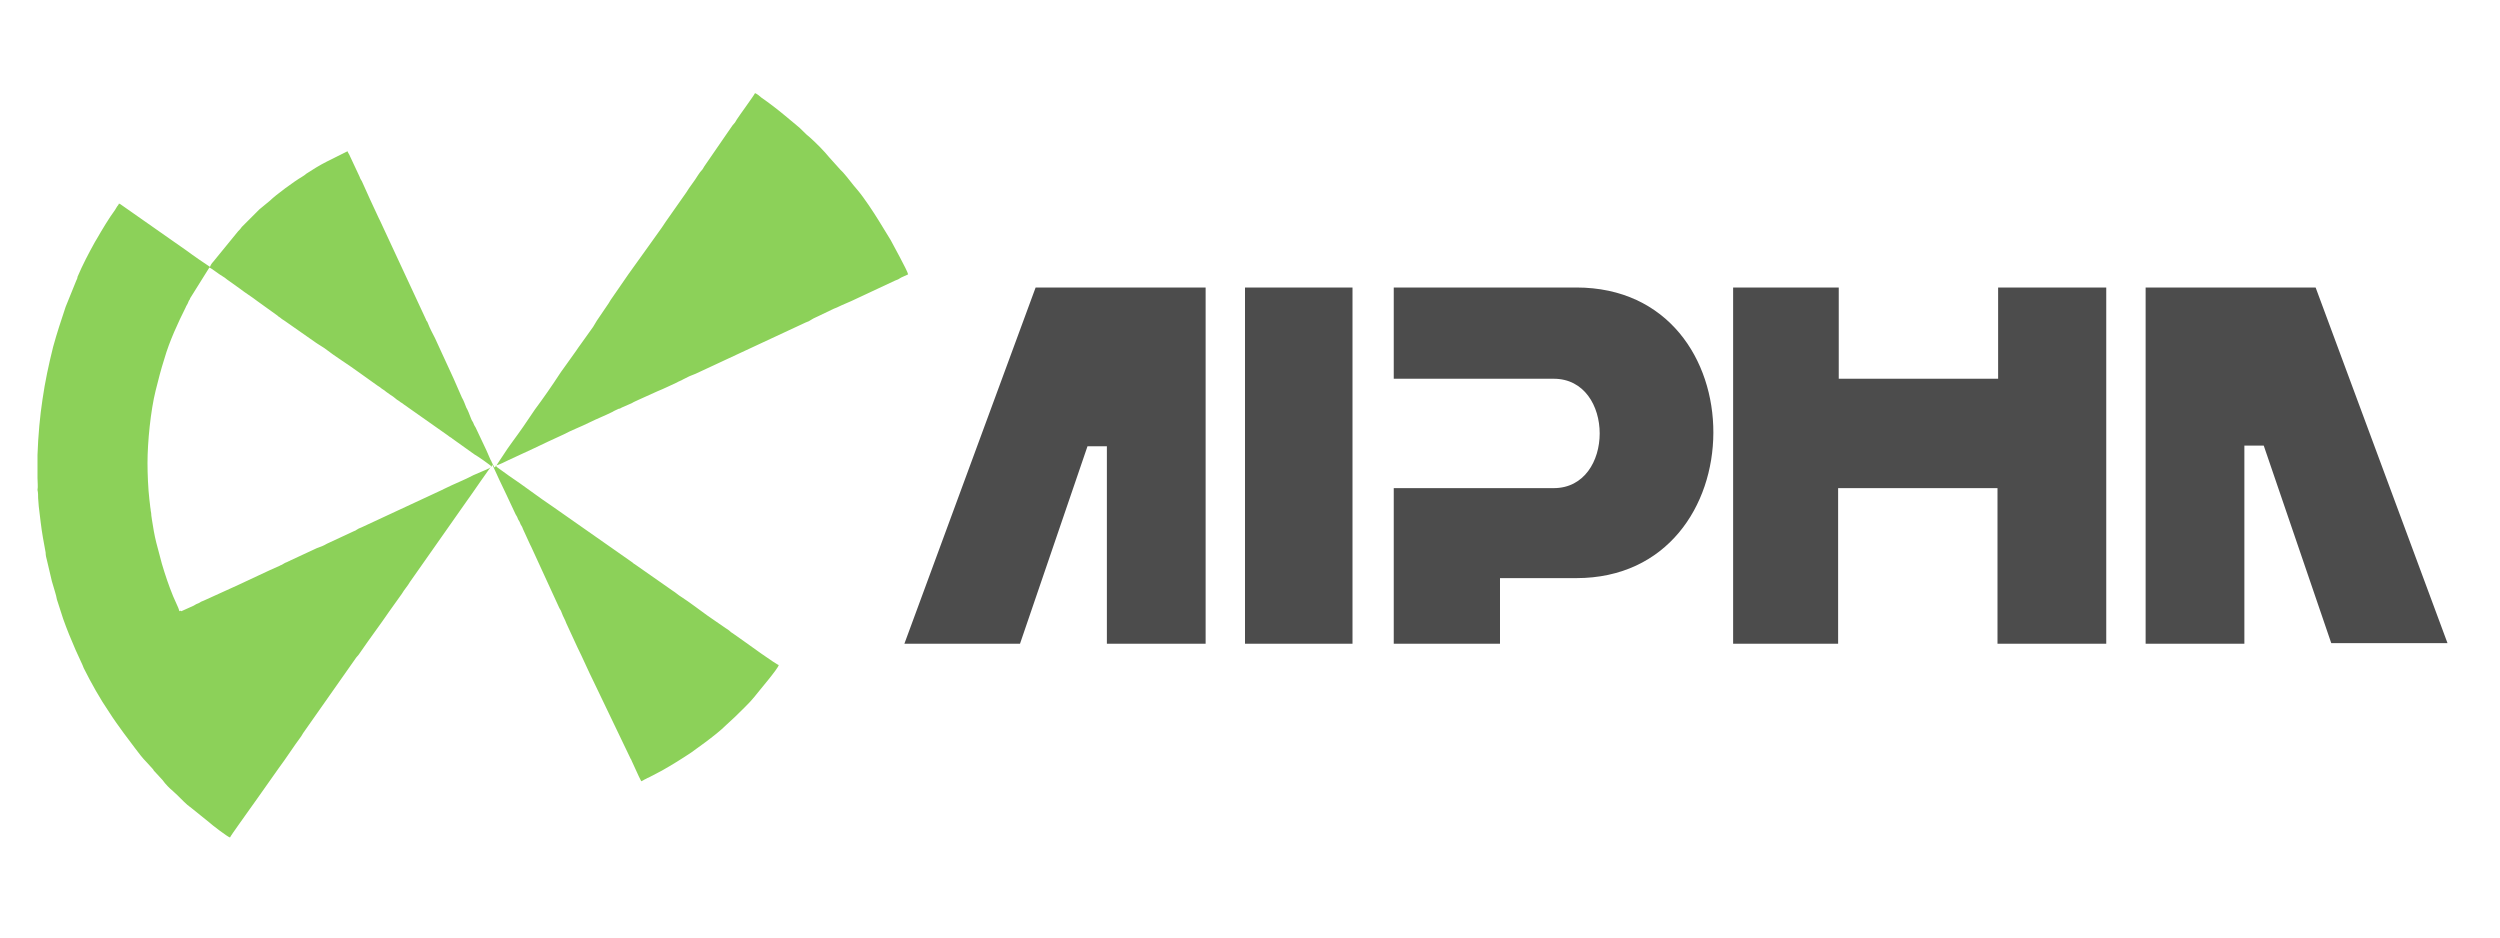
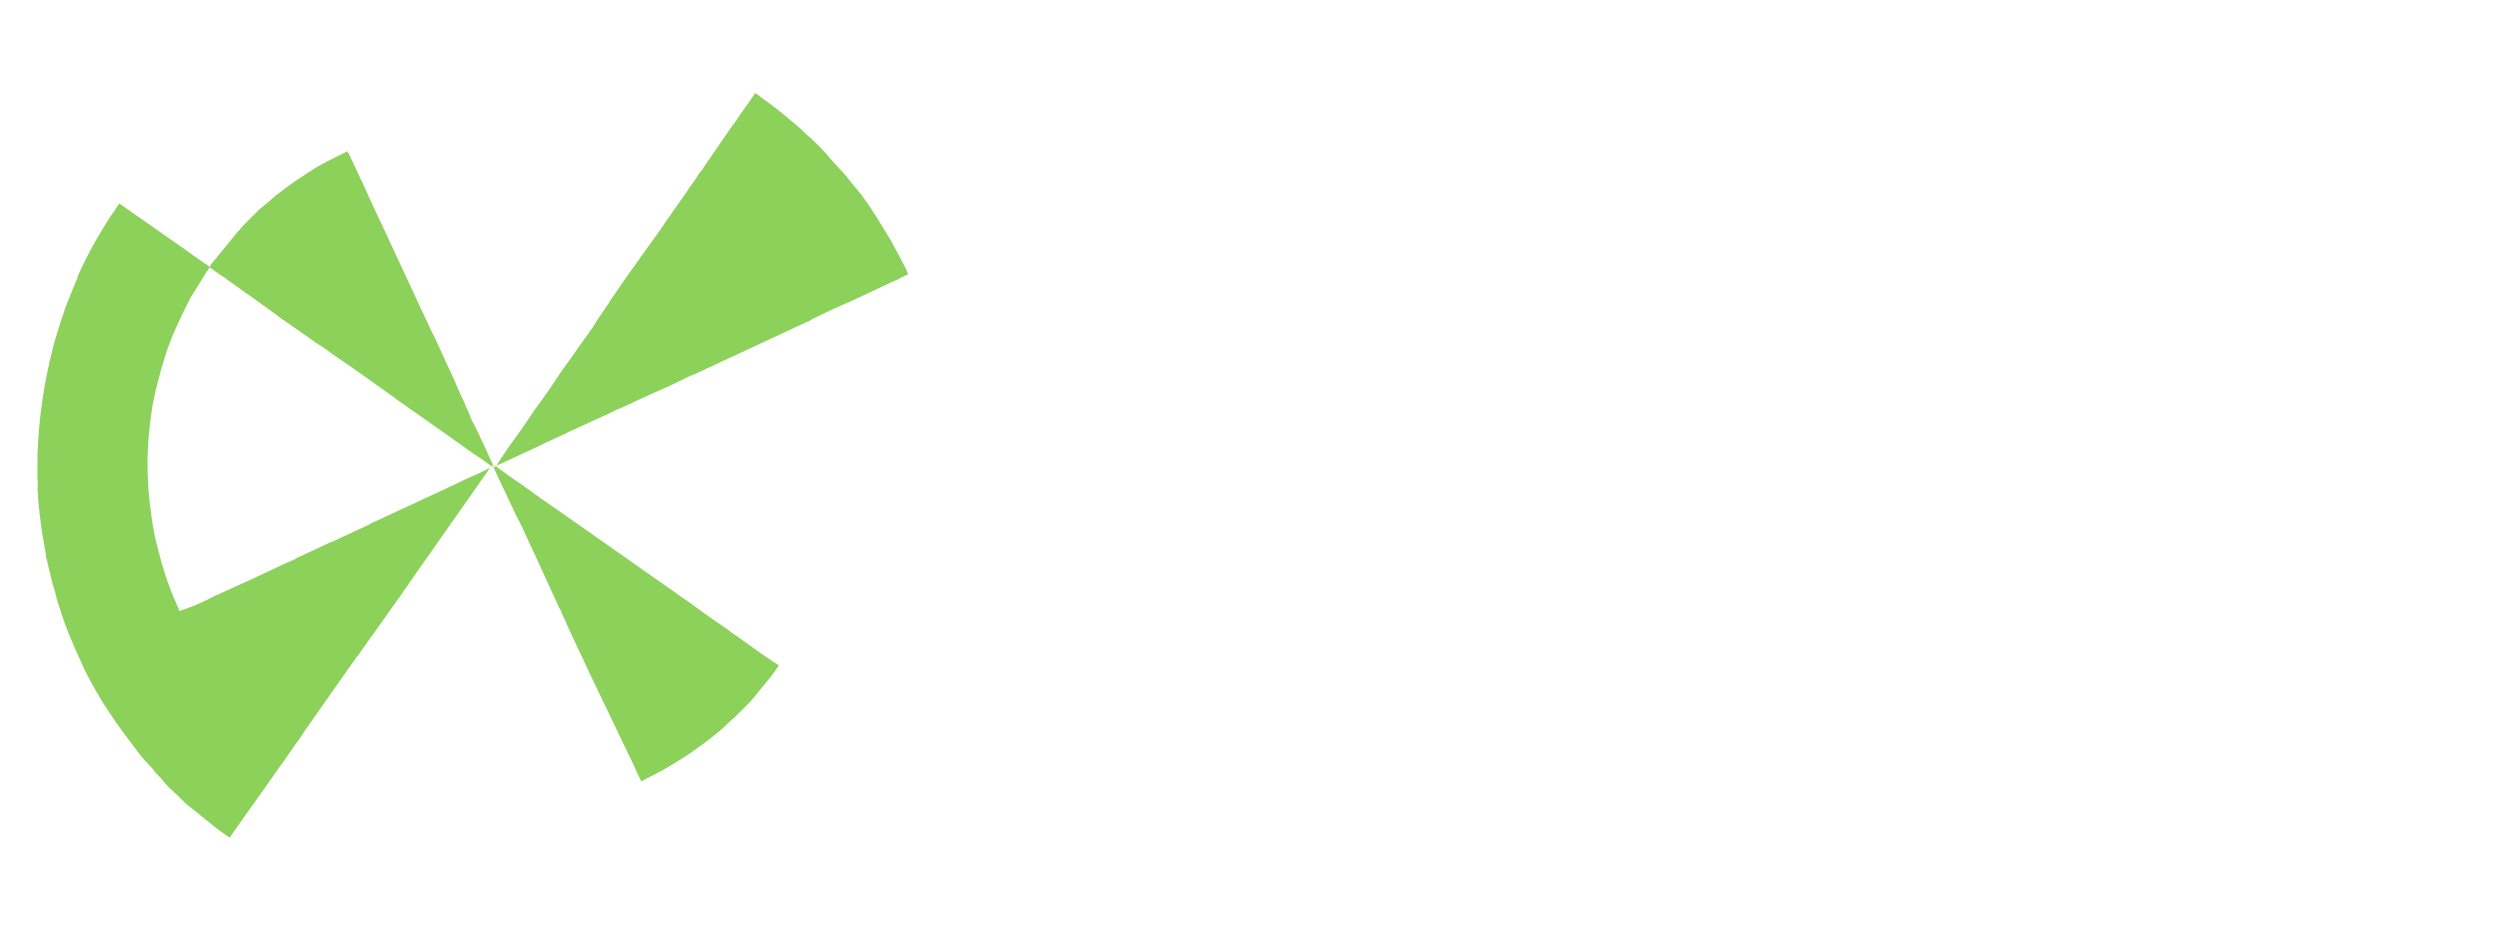
<svg xmlns="http://www.w3.org/2000/svg" version="1.1" id="geoshop.com.ua" x="0px" y="0px" viewBox="0 0 400 150" style="enable-background:new 0 0 400 150;" xml:space="preserve">
  <style type="text/css">
	.st0{fill-rule:evenodd;clip-rule:evenodd;fill:#4C4C4C;}
	.st1{fill-rule:evenodd;clip-rule:evenodd;fill:#8CD159;}
</style>
-   <path id="_x3C_Складений_geoshop.com.ua" class="st0" d="M165.7,46L144.7,103h18.5L174,71.4h3.1V103h15.8V46L165.7,46  L165.7,46z M370.5,46l21.1,56.9H373l-10.8-31.6h-3.1V103h-15.8V46L370.5,46L370.5,46z M277.4,46h16.8v14.6h25.5V46H337v14.6v17.5  V103h-17.4V78.1h-25.5V103h-16.8V78.1V60.6V46L277.4,46z M223,103h17V92.5h12.2c29.1,0,29.4-46.5,0-46.5H223v14.6h25.6  c9.8,0,9.8,17.5,0,17.5H223L223,103L223,103z M199.2,46h17.2V103h-17.2V46z" />
-   <path id="geoshop.com.ua_00000132770209360044924190000008818507097651899052_" class="st1" d="M28.7,97.8c-0.1-0.3-0.1-0.4-0.2-0.6  l-0.8-1.8c-0.7-1.7-1.3-3.5-1.8-5.2c-0.3-1.1-0.6-2.3-0.9-3.4c-0.3-1.2-0.5-2.4-0.7-3.7c0-0.2-0.1-0.5-0.1-0.8  c0-0.3-0.1-0.5-0.1-0.8c-0.1-0.5-0.1-1-0.2-1.6c-0.2-1.7-0.3-4.1-0.3-5.8c0-3.4,0.5-8.4,1.3-11.6c0.5-2,0.8-3.2,1.4-5.1  c0.8-2.8,2.2-5.8,3.4-8.2c0.1-0.3,0.3-0.5,0.4-0.8c0.1-0.2,0.1-0.3,0.2-0.4c0.1-0.1,0.1-0.3,0.2-0.4l3-4.8c0.3,0.1,1.7,1.2,2.1,1.4  c0.3,0.2,0.5,0.3,0.7,0.5l2.1,1.5c0.9,0.7,1.9,1.3,2.8,2l3.2,2.3c0.1,0.1,0.2,0.2,0.4,0.3c0.2,0.2,0.4,0.3,0.7,0.5l5,3.5  c0.1,0.1,0.2,0.1,0.3,0.2l1.1,0.7c1.8,1.4,3.8,2.6,5.7,4l2.8,2c0.3,0.2,0.5,0.3,0.7,0.5c0.3,0.2,0.5,0.3,0.7,0.5l0.7,0.5  c0.3,0.2,0.5,0.3,0.7,0.5c0.2,0.2,0.4,0.3,0.7,0.5c0.2,0.2,0.5,0.3,0.7,0.5l7.1,5c0.2,0.2,0.5,0.3,0.7,0.5l3.5,2.5  c0.4,0.2,2.7,1.8,2.8,2c-0.2,0-0.2,0.1-0.4,0.2c-0.1,0.1-0.3,0.1-0.4,0.2L75.8,76c-1.5,0.8-3.1,1.4-4.7,2.2  c-0.2,0.1-0.2,0.1-0.4,0.2l-12.9,6c-0.3,0.1-0.5,0.2-0.8,0.4c-0.1,0.1-0.2,0.1-0.4,0.2l-4.3,2c-0.5,0.3-1,0.5-1.6,0.7l-4.3,2  c-0.1,0.1-0.3,0.1-0.4,0.2c-0.3,0.1-0.5,0.2-0.8,0.4c-0.1,0.1-0.3,0.1-0.4,0.2c-2.3,1-4.5,2.1-6.7,3.1l-5.5,2.5  c-0.3,0.1-0.5,0.2-0.8,0.4c-0.3,0.1-0.5,0.2-0.8,0.4c-0.7,0.3-1.3,0.6-2,0.9C29,97.7,28.8,97.7,28.7,97.8L28.7,97.8L28.7,97.8z   M6,76.5v-3.7c0.1-3.1,0.4-6.3,0.8-8.9c0.4-2.8,1-5.6,1.7-8.4c0.6-2.2,1.3-4.3,2-6.4l1.7-4.2c0.1-0.2,0.2-0.4,0.2-0.6  c0.8-1.9,1.8-3.8,2.8-5.6c0.1-0.2,0.2-0.3,0.3-0.5c0.8-1.4,2-3.4,2.9-4.6c0.1-0.2,0.2-0.3,0.3-0.5c0.1-0.2,0.3-0.3,0.3-0.5  c0.3,0,0.1,0,0.3,0.1L30,40.2c0.5,0.4,3.4,2.4,3.6,2.5c0.1-0.3,0.3-0.6,0.5-0.8l4-4.9c0.2-0.2,0.4-0.4,0.6-0.7l2.2-2.2  c0.1-0.1,0.2-0.2,0.3-0.3c0.1-0.1,0.2-0.2,0.3-0.3l1.7-1.4c0.9-0.9,3.9-3.1,5.1-3.8c0.3-0.2,0.5-0.3,0.7-0.5  c0.9-0.6,2.2-1.4,3.2-1.9l3.4-1.7c0.1,0.3,0.3,0.5,0.4,0.8l1.5,3.2c0.1,0.3,0.2,0.5,0.4,0.8c0.7,1.6,1.9,4.2,2.7,5.9  c0.1,0.2,0.1,0.2,0.2,0.4l7.3,15.7c0.1,0.2,0.1,0.3,0.2,0.4c0.1,0.1,0.1,0.2,0.2,0.4c0.3,0.8,0.7,1.5,1.1,2.3l1.1,2.4  c0.8,1.8,1.7,3.6,2.5,5.5l0.7,1.6c0.3,0.5,0.5,1.1,0.7,1.6c0.3,0.5,0.5,1.1,0.7,1.6c0.1,0.3,0.2,0.5,0.4,0.8  c0.1,0.3,0.2,0.5,0.4,0.8c0.6,1.2,1.1,2.4,1.7,3.6l0.7,1.6c0.1,0.1,0.1,0.2,0.2,0.4c0.1,0.1,0.1,0.3,0.2,0.4  c0.1,0.1,0.1,0.2,0.2,0.4c0.3-0.2,0.5-0.6,0.7-0.9c0.2-0.3,0.4-0.6,0.6-0.9c1-1.6,2.2-3.1,3.3-4.7l1.9-2.8c1.2-1.6,2.8-3.9,3.9-5.6  c0.2-0.3,0.4-0.6,0.7-1l2-2.8c0.2-0.3,0.4-0.6,0.7-1l2-2.8c0.1-0.2,0.2-0.3,0.3-0.5c0.1-0.2,0.2-0.3,0.3-0.5l1.9-2.8  c0.1-0.2,0.2-0.3,0.3-0.5l2.9-4.2c1.1-1.5,2.2-3.1,3.3-4.6l2-2.8c0.2-0.3,0.4-0.6,0.6-0.9c1.1-1.6,2.2-3.1,3.3-4.7  c0.6-1,1.3-1.8,1.9-2.8c0.2-0.3,0.4-0.6,0.7-0.9c0.1-0.2,0.2-0.3,0.3-0.5l4.2-6.1c0.2-0.3,0.4-0.6,0.7-0.9c0.1-0.2,0.2-0.3,0.3-0.5  c0.3-0.5,2.8-3.9,2.9-4.2c0.3,0.1,0.8,0.5,1,0.7c1.3,0.9,2.6,1.9,3.8,2.9l1.8,1.5c0.8,0.6,1.4,1.4,2.2,2c0.9,0.8,2.3,2.2,3.1,3.2  c0.6,0.7,1.2,1.3,1.8,2l0.4,0.4c0.8,0.9,1.5,1.9,2.3,2.8c1.1,1.3,2.6,3.6,3.4,4.9c0.6,1,1.3,2.1,1.9,3.1c0.3,0.6,2.7,4.9,2.8,5.5  l-1.1,0.5c-0.2,0.1-0.3,0.2-0.5,0.3c-0.2,0.1-0.3,0.1-0.5,0.2l-6.2,2.9c-1,0.5-2.1,0.9-3.1,1.4c-0.2,0.1-0.3,0.1-0.5,0.2l-2.5,1.2  c-0.4,0.2-0.7,0.3-1,0.5c-0.2,0.1-0.3,0.2-0.5,0.3c-0.2,0.1-0.3,0.1-0.5,0.2l-17.6,8.2c-0.2,0.1-0.3,0.1-0.5,0.2  c-0.2,0.1-0.3,0.1-0.5,0.2l-1,0.5c-0.3,0.2-0.7,0.3-1,0.5c-1.1,0.5-2.1,1-3.1,1.4l-3.1,1.4c-0.4,0.2-0.7,0.3-1,0.5l-1.6,0.7  c-0.2,0.1-0.3,0.2-0.5,0.2c-0.4,0.2-0.7,0.3-1,0.5c-1.2,0.6-2.5,1.1-3.7,1.7c-1.4,0.7-2.8,1.2-4.1,1.9l-2.6,1.2  c-0.7,0.3-1.4,0.7-2.1,1l-4.1,1.9c-0.4,0.2-1.6,0.8-2.1,0.9c0.1,0.1,0.2,0.2,0.3,0.3l1.8,1.3c2.4,1.6,4.7,3.4,7.1,5l12.7,8.9  c0.1,0.1,0.2,0.2,0.4,0.3c2,1.4,4,2.8,6,4.2c0.5,0.3,0.9,0.7,1.4,1c1.4,0.9,2.8,2,4.2,3l2.9,2c0.3,0.2,0.5,0.3,0.7,0.5  c0.1,0.1,0.2,0.2,0.4,0.3l1.7,1.2c0.4,0.3,5.4,3.9,5.7,3.9c-0.1,0.6-3.3,4.3-3.9,5.1c-0.7,0.9-2.3,2.4-3.1,3.2l-1.3,1.2  c-1,1-2.3,2-3.5,2.9l-2.2,1.6c-1.5,1-3.1,2-4.7,2.9l-2.1,1.1c-0.2,0.1-0.3,0.1-0.4,0.2c-0.3,0.1-0.5,0.3-0.8,0.4  c-0.1-0.2-0.3-0.6-0.4-0.8l-1.1-2.4c-0.1-0.2-0.1-0.3-0.2-0.4L95,109.1c-0.9-1.8-1.7-3.7-2.6-5.5l-1.8-3.9c-0.2-0.6-0.5-1-0.7-1.6  c-0.1-0.3-0.2-0.5-0.4-0.8L85,87.5c-0.1-0.2-0.1-0.2-0.2-0.4l-1.1-2.4c-0.1-0.3-0.2-0.5-0.4-0.8c-0.1-0.3-0.2-0.5-0.4-0.8  c-0.1-0.3-0.2-0.5-0.4-0.8l-1.5-3.2c-0.3-0.6-2-4.2-2.2-4.7c-0.3,0.2-3.6,5.1-4,5.6l-9.2,13.1c-0.4,0.7-0.9,1.2-1.3,1.9l-2,2.8  c-1.5,2.2-3.1,4.3-4.6,6.5c-0.2,0.3-0.4,0.6-0.7,0.9l-8.5,12.1c-0.1,0.2-0.2,0.3-0.3,0.5c-1.2,1.6-2.4,3.5-3.6,5.1  c-1.2,1.7-2.4,3.4-3.6,5.1l-1,1.4c-0.4,0.6-3.1,4.3-3.2,4.6c-0.4-0.1-3-2.1-3.3-2.4l-3.1-2.5c-0.2-0.1-0.2-0.2-0.4-0.3  c-0.7-0.6-1.5-1.5-2.2-2.1l-0.1-0.1c-0.6-0.5-1.2-1.1-1.7-1.8l-1.2-1.3c-0.2-0.2-0.2-0.2-0.3-0.4l-1-1.1c-0.7-0.7-1.3-1.5-1.9-2.3  l-1.8-2.4c-0.8-1.1-1.6-2.2-2.3-3.3c-1.5-2.2-2.9-4.7-4.1-7.1c-0.1-0.2-0.1-0.3-0.2-0.5l-1.1-2.4c-0.7-1.6-1.4-3.3-2-5l-1-3.1  C9,95.2,8.6,94.1,8.3,93l-0.8-3.4c-0.1-0.3-0.2-0.8-0.2-1.2c-0.3-1.6-0.6-3.2-0.8-4.9c-0.1-0.8-0.2-1.7-0.3-2.5  c0-0.4-0.1-0.9-0.1-1.3c0-0.4,0-0.9-0.1-1.3C6.1,77.8,6,77.2,6,76.5L6,76.5L6,76.5z" />
+   <path id="geoshop.com.ua_00000132770209360044924190000008818507097651899052_" class="st1" d="M28.7,97.8c-0.1-0.3-0.1-0.4-0.2-0.6  l-0.8-1.8c-0.7-1.7-1.3-3.5-1.8-5.2c-0.3-1.1-0.6-2.3-0.9-3.4c-0.3-1.2-0.5-2.4-0.7-3.7c0-0.2-0.1-0.5-0.1-0.8  c0-0.3-0.1-0.5-0.1-0.8c-0.1-0.5-0.1-1-0.2-1.6c-0.2-1.7-0.3-4.1-0.3-5.8c0-3.4,0.5-8.4,1.3-11.6c0.5-2,0.8-3.2,1.4-5.1  c0.8-2.8,2.2-5.8,3.4-8.2c0.1-0.3,0.3-0.5,0.4-0.8c0.1-0.2,0.1-0.3,0.2-0.4c0.1-0.1,0.1-0.3,0.2-0.4l3-4.8c0.3,0.1,1.7,1.2,2.1,1.4  c0.3,0.2,0.5,0.3,0.7,0.5l2.1,1.5c0.9,0.7,1.9,1.3,2.8,2l3.2,2.3c0.1,0.1,0.2,0.2,0.4,0.3c0.2,0.2,0.4,0.3,0.7,0.5l5,3.5  c0.1,0.1,0.2,0.1,0.3,0.2l1.1,0.7c1.8,1.4,3.8,2.6,5.7,4l2.8,2c0.3,0.2,0.5,0.3,0.7,0.5c0.3,0.2,0.5,0.3,0.7,0.5l0.7,0.5  c0.3,0.2,0.5,0.3,0.7,0.5c0.2,0.2,0.4,0.3,0.7,0.5c0.2,0.2,0.5,0.3,0.7,0.5l7.1,5c0.2,0.2,0.5,0.3,0.7,0.5l3.5,2.5  c0.4,0.2,2.7,1.8,2.8,2c-0.2,0-0.2,0.1-0.4,0.2c-0.1,0.1-0.3,0.1-0.4,0.2c-1.5,0.8-3.1,1.4-4.7,2.2  c-0.2,0.1-0.2,0.1-0.4,0.2l-12.9,6c-0.3,0.1-0.5,0.2-0.8,0.4c-0.1,0.1-0.2,0.1-0.4,0.2l-4.3,2c-0.5,0.3-1,0.5-1.6,0.7l-4.3,2  c-0.1,0.1-0.3,0.1-0.4,0.2c-0.3,0.1-0.5,0.2-0.8,0.4c-0.1,0.1-0.3,0.1-0.4,0.2c-2.3,1-4.5,2.1-6.7,3.1l-5.5,2.5  c-0.3,0.1-0.5,0.2-0.8,0.4c-0.3,0.1-0.5,0.2-0.8,0.4c-0.7,0.3-1.3,0.6-2,0.9C29,97.7,28.8,97.7,28.7,97.8L28.7,97.8L28.7,97.8z   M6,76.5v-3.7c0.1-3.1,0.4-6.3,0.8-8.9c0.4-2.8,1-5.6,1.7-8.4c0.6-2.2,1.3-4.3,2-6.4l1.7-4.2c0.1-0.2,0.2-0.4,0.2-0.6  c0.8-1.9,1.8-3.8,2.8-5.6c0.1-0.2,0.2-0.3,0.3-0.5c0.8-1.4,2-3.4,2.9-4.6c0.1-0.2,0.2-0.3,0.3-0.5c0.1-0.2,0.3-0.3,0.3-0.5  c0.3,0,0.1,0,0.3,0.1L30,40.2c0.5,0.4,3.4,2.4,3.6,2.5c0.1-0.3,0.3-0.6,0.5-0.8l4-4.9c0.2-0.2,0.4-0.4,0.6-0.7l2.2-2.2  c0.1-0.1,0.2-0.2,0.3-0.3c0.1-0.1,0.2-0.2,0.3-0.3l1.7-1.4c0.9-0.9,3.9-3.1,5.1-3.8c0.3-0.2,0.5-0.3,0.7-0.5  c0.9-0.6,2.2-1.4,3.2-1.9l3.4-1.7c0.1,0.3,0.3,0.5,0.4,0.8l1.5,3.2c0.1,0.3,0.2,0.5,0.4,0.8c0.7,1.6,1.9,4.2,2.7,5.9  c0.1,0.2,0.1,0.2,0.2,0.4l7.3,15.7c0.1,0.2,0.1,0.3,0.2,0.4c0.1,0.1,0.1,0.2,0.2,0.4c0.3,0.8,0.7,1.5,1.1,2.3l1.1,2.4  c0.8,1.8,1.7,3.6,2.5,5.5l0.7,1.6c0.3,0.5,0.5,1.1,0.7,1.6c0.3,0.5,0.5,1.1,0.7,1.6c0.1,0.3,0.2,0.5,0.4,0.8  c0.1,0.3,0.2,0.5,0.4,0.8c0.6,1.2,1.1,2.4,1.7,3.6l0.7,1.6c0.1,0.1,0.1,0.2,0.2,0.4c0.1,0.1,0.1,0.3,0.2,0.4  c0.1,0.1,0.1,0.2,0.2,0.4c0.3-0.2,0.5-0.6,0.7-0.9c0.2-0.3,0.4-0.6,0.6-0.9c1-1.6,2.2-3.1,3.3-4.7l1.9-2.8c1.2-1.6,2.8-3.9,3.9-5.6  c0.2-0.3,0.4-0.6,0.7-1l2-2.8c0.2-0.3,0.4-0.6,0.7-1l2-2.8c0.1-0.2,0.2-0.3,0.3-0.5c0.1-0.2,0.2-0.3,0.3-0.5l1.9-2.8  c0.1-0.2,0.2-0.3,0.3-0.5l2.9-4.2c1.1-1.5,2.2-3.1,3.3-4.6l2-2.8c0.2-0.3,0.4-0.6,0.6-0.9c1.1-1.6,2.2-3.1,3.3-4.7  c0.6-1,1.3-1.8,1.9-2.8c0.2-0.3,0.4-0.6,0.7-0.9c0.1-0.2,0.2-0.3,0.3-0.5l4.2-6.1c0.2-0.3,0.4-0.6,0.7-0.9c0.1-0.2,0.2-0.3,0.3-0.5  c0.3-0.5,2.8-3.9,2.9-4.2c0.3,0.1,0.8,0.5,1,0.7c1.3,0.9,2.6,1.9,3.8,2.9l1.8,1.5c0.8,0.6,1.4,1.4,2.2,2c0.9,0.8,2.3,2.2,3.1,3.2  c0.6,0.7,1.2,1.3,1.8,2l0.4,0.4c0.8,0.9,1.5,1.9,2.3,2.8c1.1,1.3,2.6,3.6,3.4,4.9c0.6,1,1.3,2.1,1.9,3.1c0.3,0.6,2.7,4.9,2.8,5.5  l-1.1,0.5c-0.2,0.1-0.3,0.2-0.5,0.3c-0.2,0.1-0.3,0.1-0.5,0.2l-6.2,2.9c-1,0.5-2.1,0.9-3.1,1.4c-0.2,0.1-0.3,0.1-0.5,0.2l-2.5,1.2  c-0.4,0.2-0.7,0.3-1,0.5c-0.2,0.1-0.3,0.2-0.5,0.3c-0.2,0.1-0.3,0.1-0.5,0.2l-17.6,8.2c-0.2,0.1-0.3,0.1-0.5,0.2  c-0.2,0.1-0.3,0.1-0.5,0.2l-1,0.5c-0.3,0.2-0.7,0.3-1,0.5c-1.1,0.5-2.1,1-3.1,1.4l-3.1,1.4c-0.4,0.2-0.7,0.3-1,0.5l-1.6,0.7  c-0.2,0.1-0.3,0.2-0.5,0.2c-0.4,0.2-0.7,0.3-1,0.5c-1.2,0.6-2.5,1.1-3.7,1.7c-1.4,0.7-2.8,1.2-4.1,1.9l-2.6,1.2  c-0.7,0.3-1.4,0.7-2.1,1l-4.1,1.9c-0.4,0.2-1.6,0.8-2.1,0.9c0.1,0.1,0.2,0.2,0.3,0.3l1.8,1.3c2.4,1.6,4.7,3.4,7.1,5l12.7,8.9  c0.1,0.1,0.2,0.2,0.4,0.3c2,1.4,4,2.8,6,4.2c0.5,0.3,0.9,0.7,1.4,1c1.4,0.9,2.8,2,4.2,3l2.9,2c0.3,0.2,0.5,0.3,0.7,0.5  c0.1,0.1,0.2,0.2,0.4,0.3l1.7,1.2c0.4,0.3,5.4,3.9,5.7,3.9c-0.1,0.6-3.3,4.3-3.9,5.1c-0.7,0.9-2.3,2.4-3.1,3.2l-1.3,1.2  c-1,1-2.3,2-3.5,2.9l-2.2,1.6c-1.5,1-3.1,2-4.7,2.9l-2.1,1.1c-0.2,0.1-0.3,0.1-0.4,0.2c-0.3,0.1-0.5,0.3-0.8,0.4  c-0.1-0.2-0.3-0.6-0.4-0.8l-1.1-2.4c-0.1-0.2-0.1-0.3-0.2-0.4L95,109.1c-0.9-1.8-1.7-3.7-2.6-5.5l-1.8-3.9c-0.2-0.6-0.5-1-0.7-1.6  c-0.1-0.3-0.2-0.5-0.4-0.8L85,87.5c-0.1-0.2-0.1-0.2-0.2-0.4l-1.1-2.4c-0.1-0.3-0.2-0.5-0.4-0.8c-0.1-0.3-0.2-0.5-0.4-0.8  c-0.1-0.3-0.2-0.5-0.4-0.8l-1.5-3.2c-0.3-0.6-2-4.2-2.2-4.7c-0.3,0.2-3.6,5.1-4,5.6l-9.2,13.1c-0.4,0.7-0.9,1.2-1.3,1.9l-2,2.8  c-1.5,2.2-3.1,4.3-4.6,6.5c-0.2,0.3-0.4,0.6-0.7,0.9l-8.5,12.1c-0.1,0.2-0.2,0.3-0.3,0.5c-1.2,1.6-2.4,3.5-3.6,5.1  c-1.2,1.7-2.4,3.4-3.6,5.1l-1,1.4c-0.4,0.6-3.1,4.3-3.2,4.6c-0.4-0.1-3-2.1-3.3-2.4l-3.1-2.5c-0.2-0.1-0.2-0.2-0.4-0.3  c-0.7-0.6-1.5-1.5-2.2-2.1l-0.1-0.1c-0.6-0.5-1.2-1.1-1.7-1.8l-1.2-1.3c-0.2-0.2-0.2-0.2-0.3-0.4l-1-1.1c-0.7-0.7-1.3-1.5-1.9-2.3  l-1.8-2.4c-0.8-1.1-1.6-2.2-2.3-3.3c-1.5-2.2-2.9-4.7-4.1-7.1c-0.1-0.2-0.1-0.3-0.2-0.5l-1.1-2.4c-0.7-1.6-1.4-3.3-2-5l-1-3.1  C9,95.2,8.6,94.1,8.3,93l-0.8-3.4c-0.1-0.3-0.2-0.8-0.2-1.2c-0.3-1.6-0.6-3.2-0.8-4.9c-0.1-0.8-0.2-1.7-0.3-2.5  c0-0.4-0.1-0.9-0.1-1.3c0-0.4,0-0.9-0.1-1.3C6.1,77.8,6,77.2,6,76.5L6,76.5L6,76.5z" />
</svg>